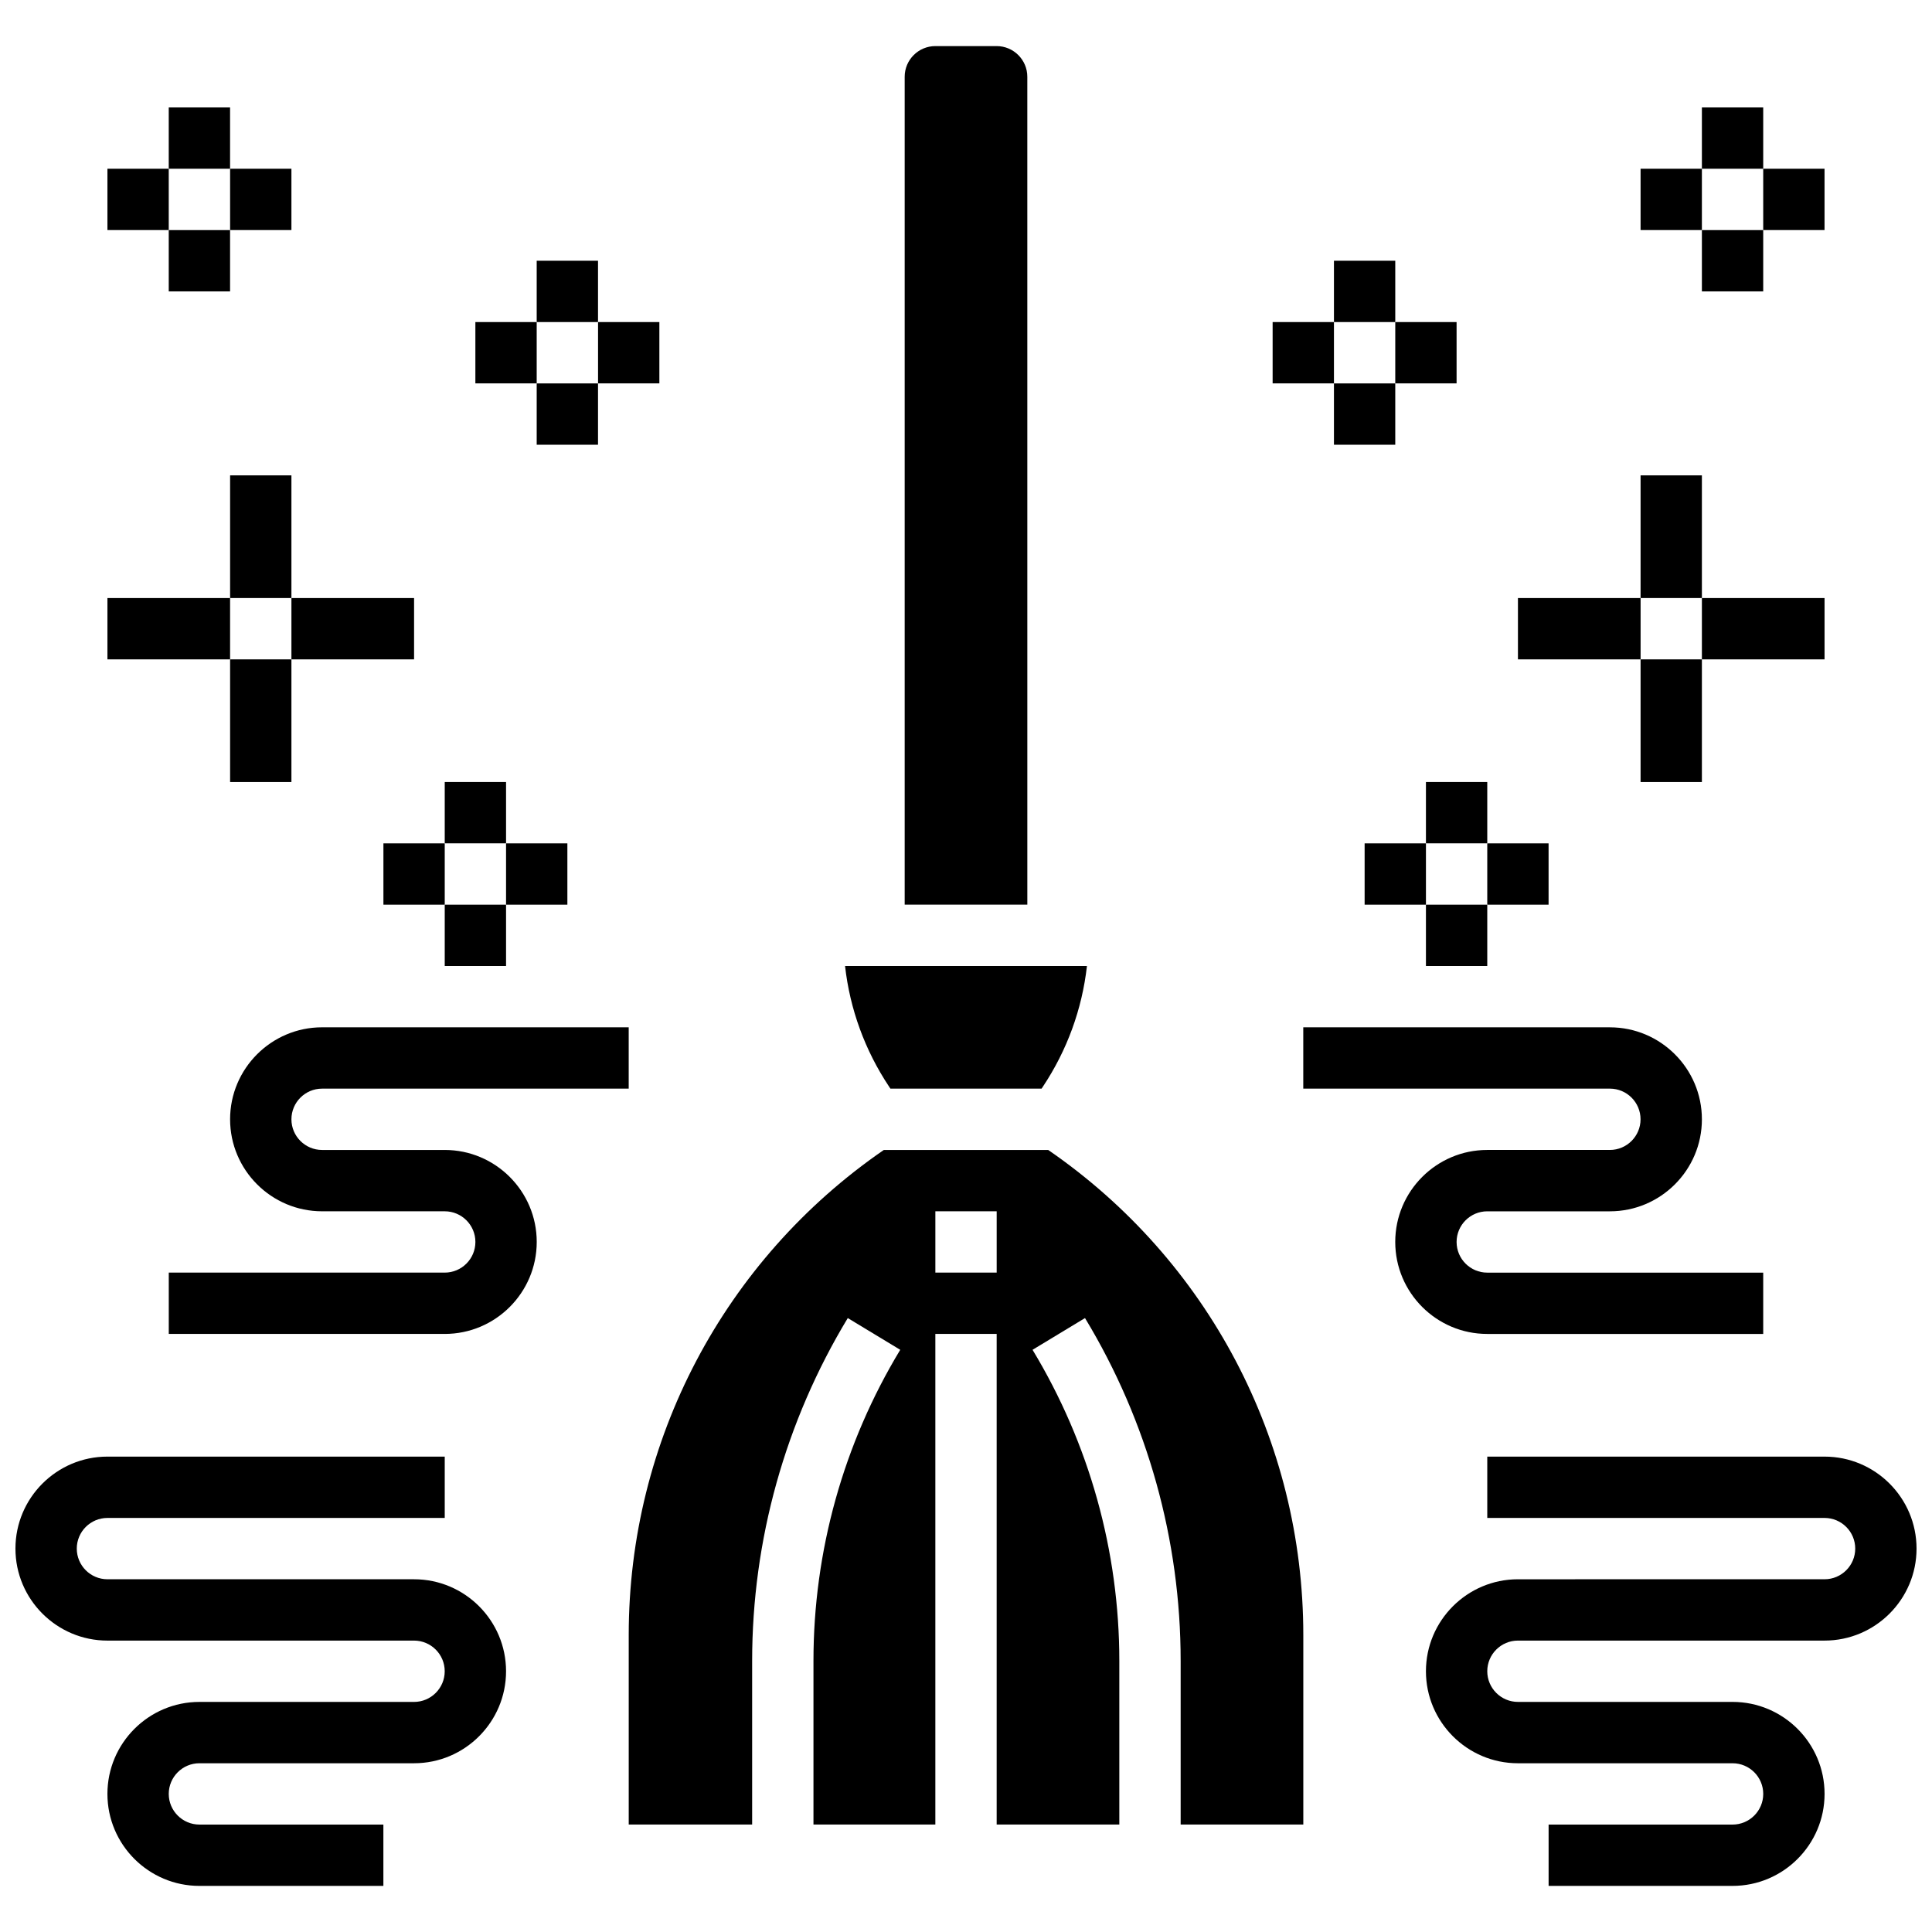
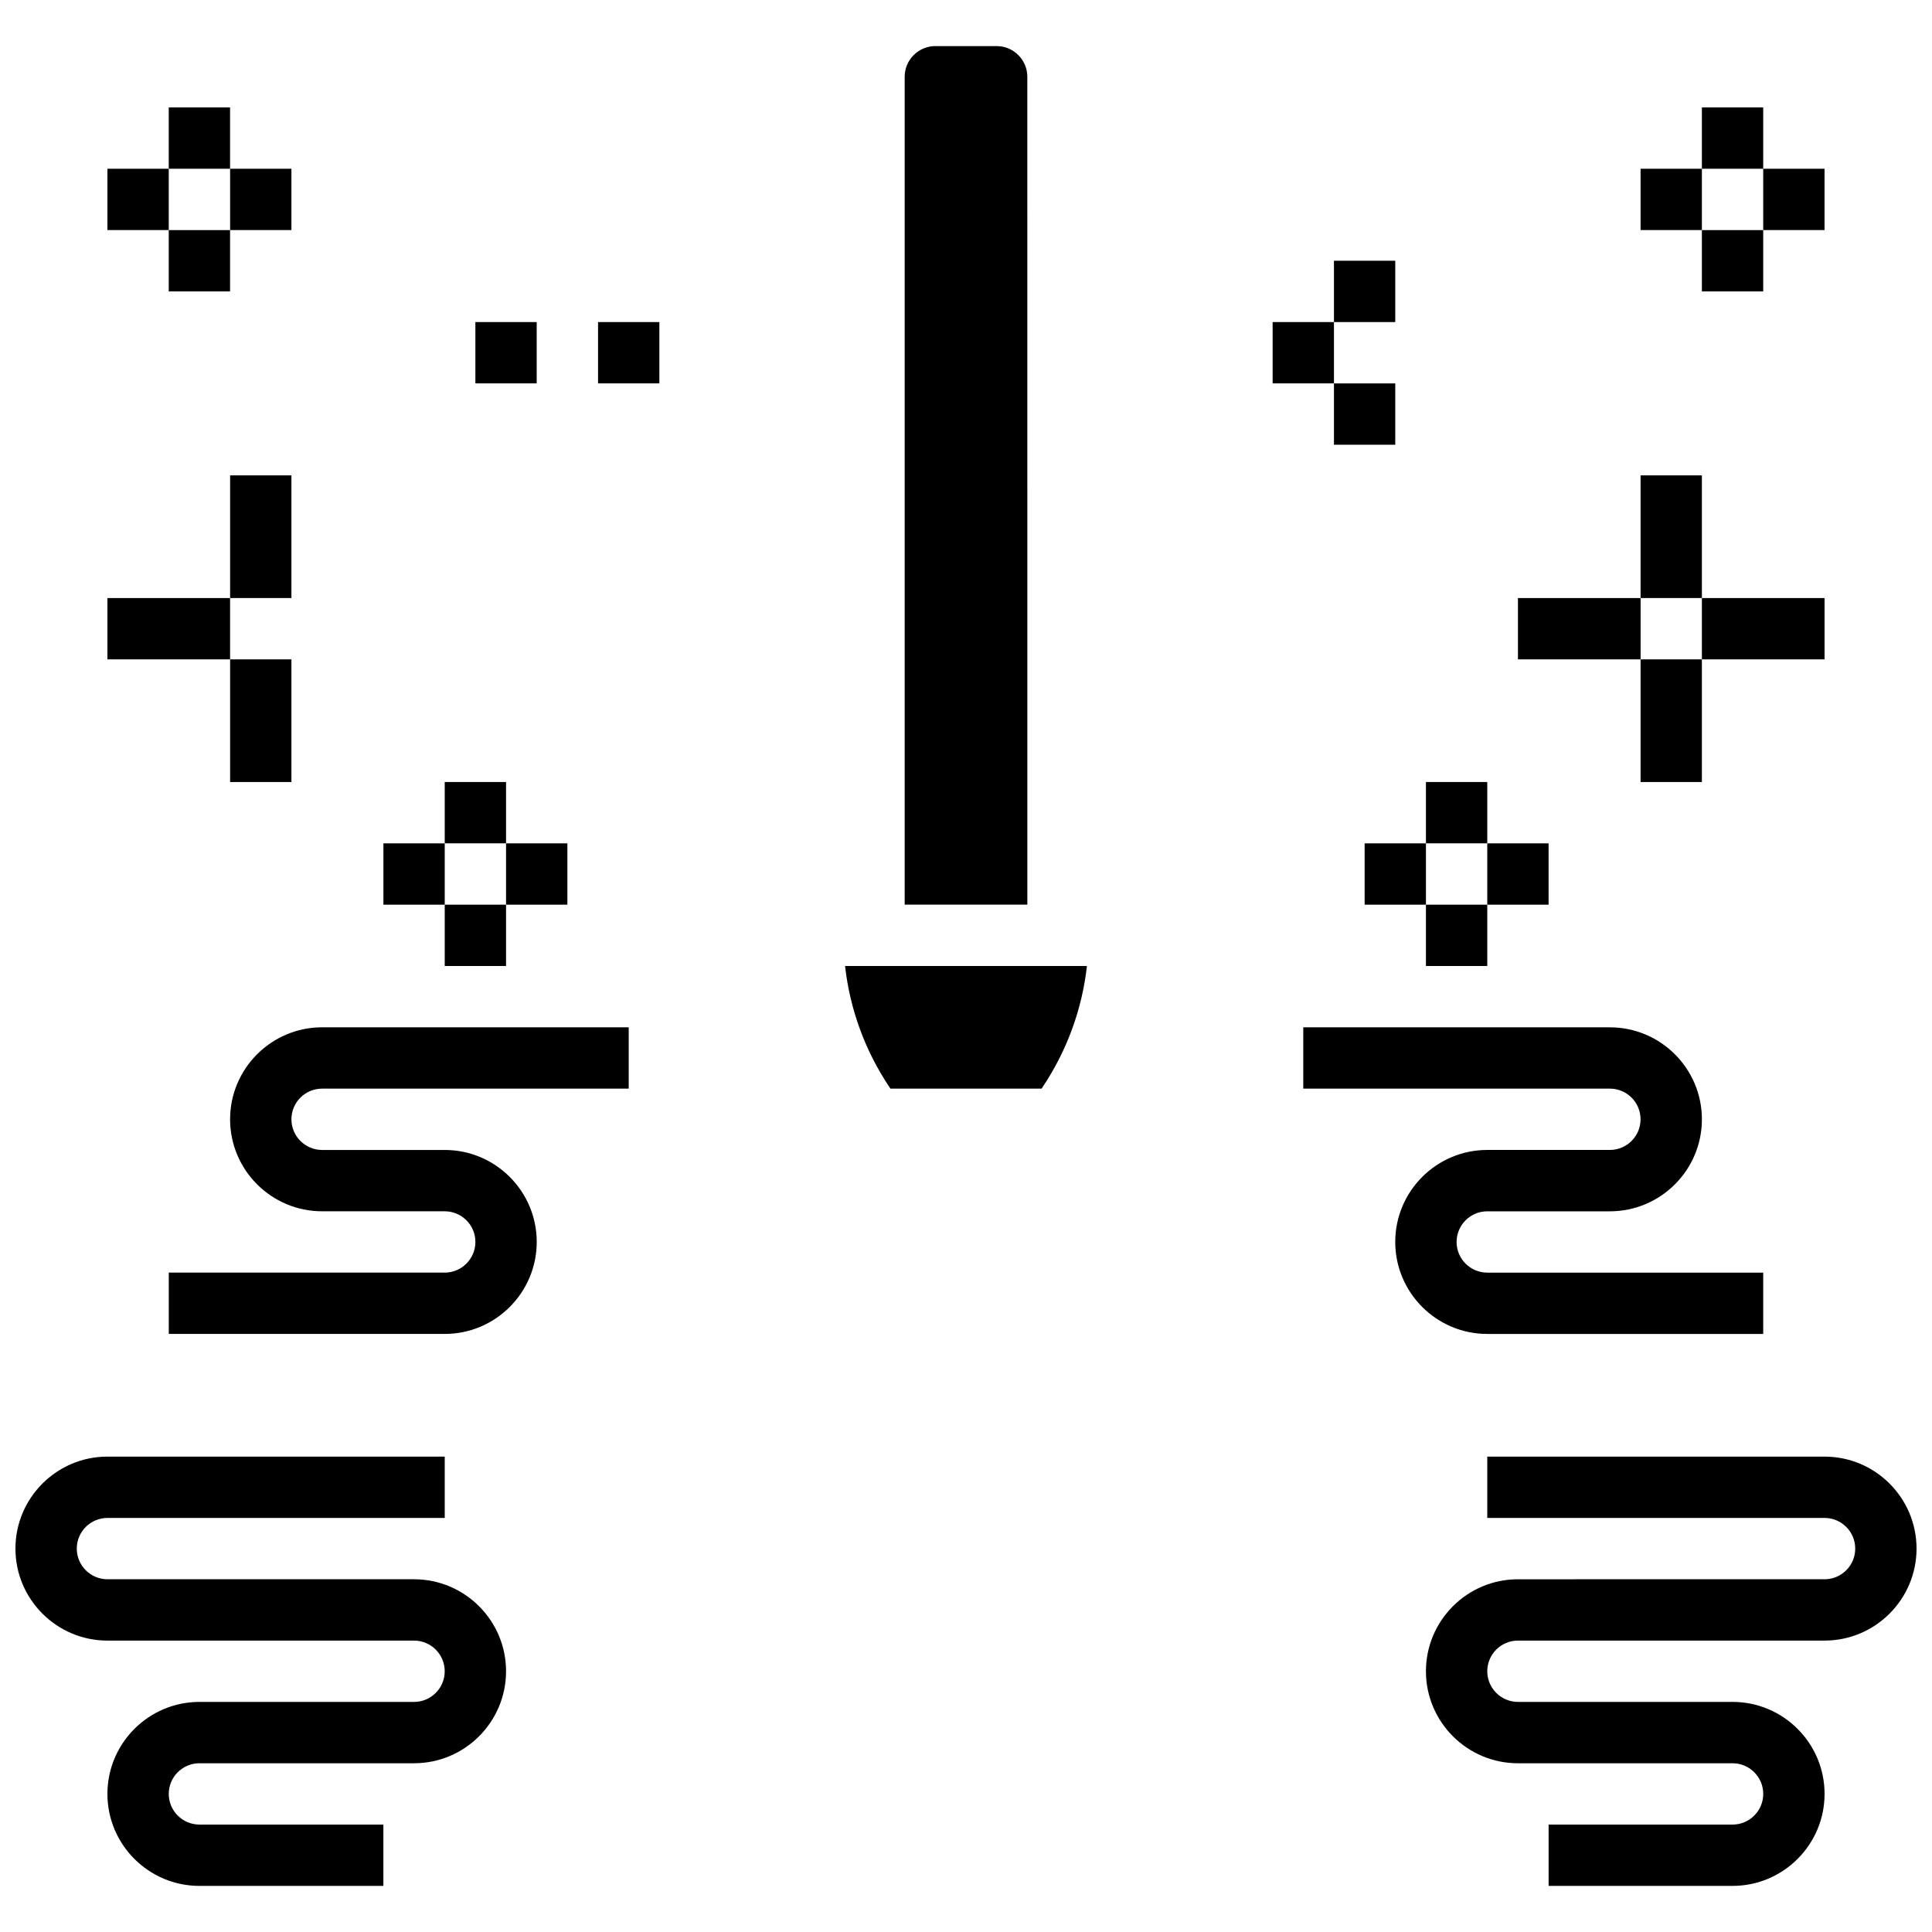
<svg xmlns="http://www.w3.org/2000/svg" width="800px" height="800px" version="1.1" viewBox="144 144 512 512">
  <defs>
    <clipPath id="b">
      <path d="m521 530h130.9v114h-130.9z" />
    </clipPath>
    <clipPath id="a">
      <path d="m148.09 530h130.91v114h-130.91z" />
    </clipPath>
  </defs>
-   <path d="m421.79 448.75h-43.57c-42.355 29.156-67.602 76.992-67.602 128.52v50.254h32.707v-43.375c0-32.016 8.77-63.438 25.344-90.848l13.902 8.41c-15.051 24.875-22.996 53.371-22.996 82.438v43.375h32.301v-130.02h16.25v130.02h32.504v-43.375c0-29.059-7.957-57.562-22.996-82.438l13.902-8.41c16.582 27.398 25.348 58.82 25.348 90.844v43.379h32.504v-50.25c0-51.531-25.246-99.367-67.598-128.52zm-13.66 32.504h-16.25v-16.25h16.25z" />
  <path d="m416.25 164.34c0-4.477-3.648-8.125-8.125-8.125h-16.25c-4.477 0-8.125 3.648-8.125 8.125v219.4h32.504z" />
  <path d="m379.97 432.5h40.062l0.316-0.48c6.438-9.66 10.418-20.598 11.703-32.023h-64.105c1.285 11.426 5.266 22.363 11.703 32.023z" />
  <path d="m611.27 497.51v-16.25h-73.133c-4.477 0-8.125-3.641-8.125-8.125s3.648-8.125 8.125-8.125h32.504c13.441 0 24.379-10.938 24.379-24.379 0-13.441-10.938-24.379-24.379-24.379l-81.262-0.004v16.25h81.258c4.477 0 8.125 3.641 8.125 8.125s-3.648 8.125-8.125 8.125h-32.504c-13.441 0-24.379 10.938-24.379 24.379s10.938 24.379 24.379 24.379z" />
  <g clip-path="url(#b)">
    <path d="m627.53 530.02h-89.387v16.25h89.387c4.477 0 8.125 3.641 8.125 8.125s-3.648 8.125-8.125 8.125l-81.262 0.004c-13.441 0-24.379 10.938-24.379 24.379 0 13.441 10.938 24.379 24.379 24.379h56.883c4.477 0 8.125 3.641 8.125 8.125s-3.648 8.125-8.125 8.125h-48.754v16.25h48.754c13.441 0 24.379-10.938 24.379-24.379 0-13.441-10.938-24.379-24.379-24.379h-56.883c-4.477 0-8.125-3.641-8.125-8.125s3.648-8.125 8.125-8.125h81.258c13.441 0 24.379-10.938 24.379-24.379 0-13.438-10.938-24.375-24.375-24.375z" />
  </g>
  <path d="m578.77 269.98h16.25v32.504h-16.25z" />
  <path d="m578.77 318.74h16.25v32.504h-16.25z" />
  <path d="m595.02 302.49h32.504v16.25h-32.504z" />
  <path d="m546.27 302.49h32.504v16.25h-32.504z" />
  <path d="m497.51 213.1h16.25v16.25h-16.25z" />
  <path d="m497.51 245.61h16.25v16.25h-16.25z" />
-   <path d="m513.76 229.35h16.25v16.25h-16.25z" />
  <path d="m481.26 229.35h16.25v16.25h-16.25z" />
  <path d="m521.89 351.24h16.25v16.25h-16.25z" />
  <path d="m521.89 383.75h16.25v16.25h-16.25z" />
  <path d="m538.14 367.5h16.25v16.25h-16.25z" />
  <path d="m505.64 367.5h16.25v16.25h-16.25z" />
  <path d="m595.02 172.47h16.25v16.25h-16.25z" />
  <path d="m595.02 204.98h16.25v16.25h-16.25z" />
  <path d="m611.27 188.72h16.25v16.25h-16.25z" />
  <path d="m578.77 188.72h16.25v16.25h-16.25z" />
  <path d="m261.86 448.75h-32.504c-4.477 0-8.125-3.641-8.125-8.125s3.648-8.125 8.125-8.125h81.258v-16.25l-81.258-0.004c-13.441 0-24.379 10.938-24.379 24.379s10.938 24.379 24.379 24.379h32.504c4.477 0 8.125 3.641 8.125 8.125 0 4.484-3.648 8.125-8.125 8.125h-73.133v16.25h73.133c13.441 0 24.379-10.938 24.379-24.379 0-13.438-10.938-24.375-24.379-24.375z" />
  <g clip-path="url(#a)">
    <path d="m253.73 562.52h-81.258c-4.477 0-8.125-3.641-8.125-8.125s3.648-8.125 8.125-8.125h89.387v-16.25l-89.387-0.004c-13.441 0-24.379 10.938-24.379 24.379 0 13.441 10.938 24.379 24.379 24.379h81.258c4.477 0 8.125 3.641 8.125 8.125 0 4.484-3.648 8.125-8.125 8.125h-56.883c-13.441 0-24.379 10.938-24.379 24.379s10.938 24.379 24.379 24.379h48.754v-16.25l-48.754-0.004c-4.477 0-8.125-3.641-8.125-8.125s3.648-8.125 8.125-8.125h56.883c13.441 0 24.379-10.938 24.379-24.379 0-13.441-10.938-24.379-24.379-24.379z" />
  </g>
  <path d="m204.98 269.98h16.25v32.504h-16.25z" />
  <path d="m204.98 318.74h16.25v32.504h-16.25z" />
  <path d="m172.47 302.49h32.504v16.25h-32.504z" />
-   <path d="m221.23 302.49h32.504v16.25h-32.504z" />
-   <path d="m286.23 213.1h16.25v16.25h-16.25z" />
-   <path d="m286.23 245.61h16.25v16.25h-16.25z" />
  <path d="m269.98 229.35h16.25v16.25h-16.25z" />
  <path d="m302.49 229.35h16.25v16.25h-16.25z" />
  <path d="m261.86 351.24h16.25v16.25h-16.25z" />
  <path d="m261.86 383.75h16.25v16.25h-16.25z" />
  <path d="m245.61 367.5h16.25v16.25h-16.25z" />
  <path d="m278.11 367.5h16.25v16.25h-16.25z" />
  <path d="m188.72 172.47h16.25v16.25h-16.25z" />
  <path d="m188.72 204.98h16.25v16.25h-16.25z" />
  <path d="m172.47 188.72h16.25v16.25h-16.25z" />
  <path d="m204.98 188.72h16.25v16.25h-16.25z" />
</svg>